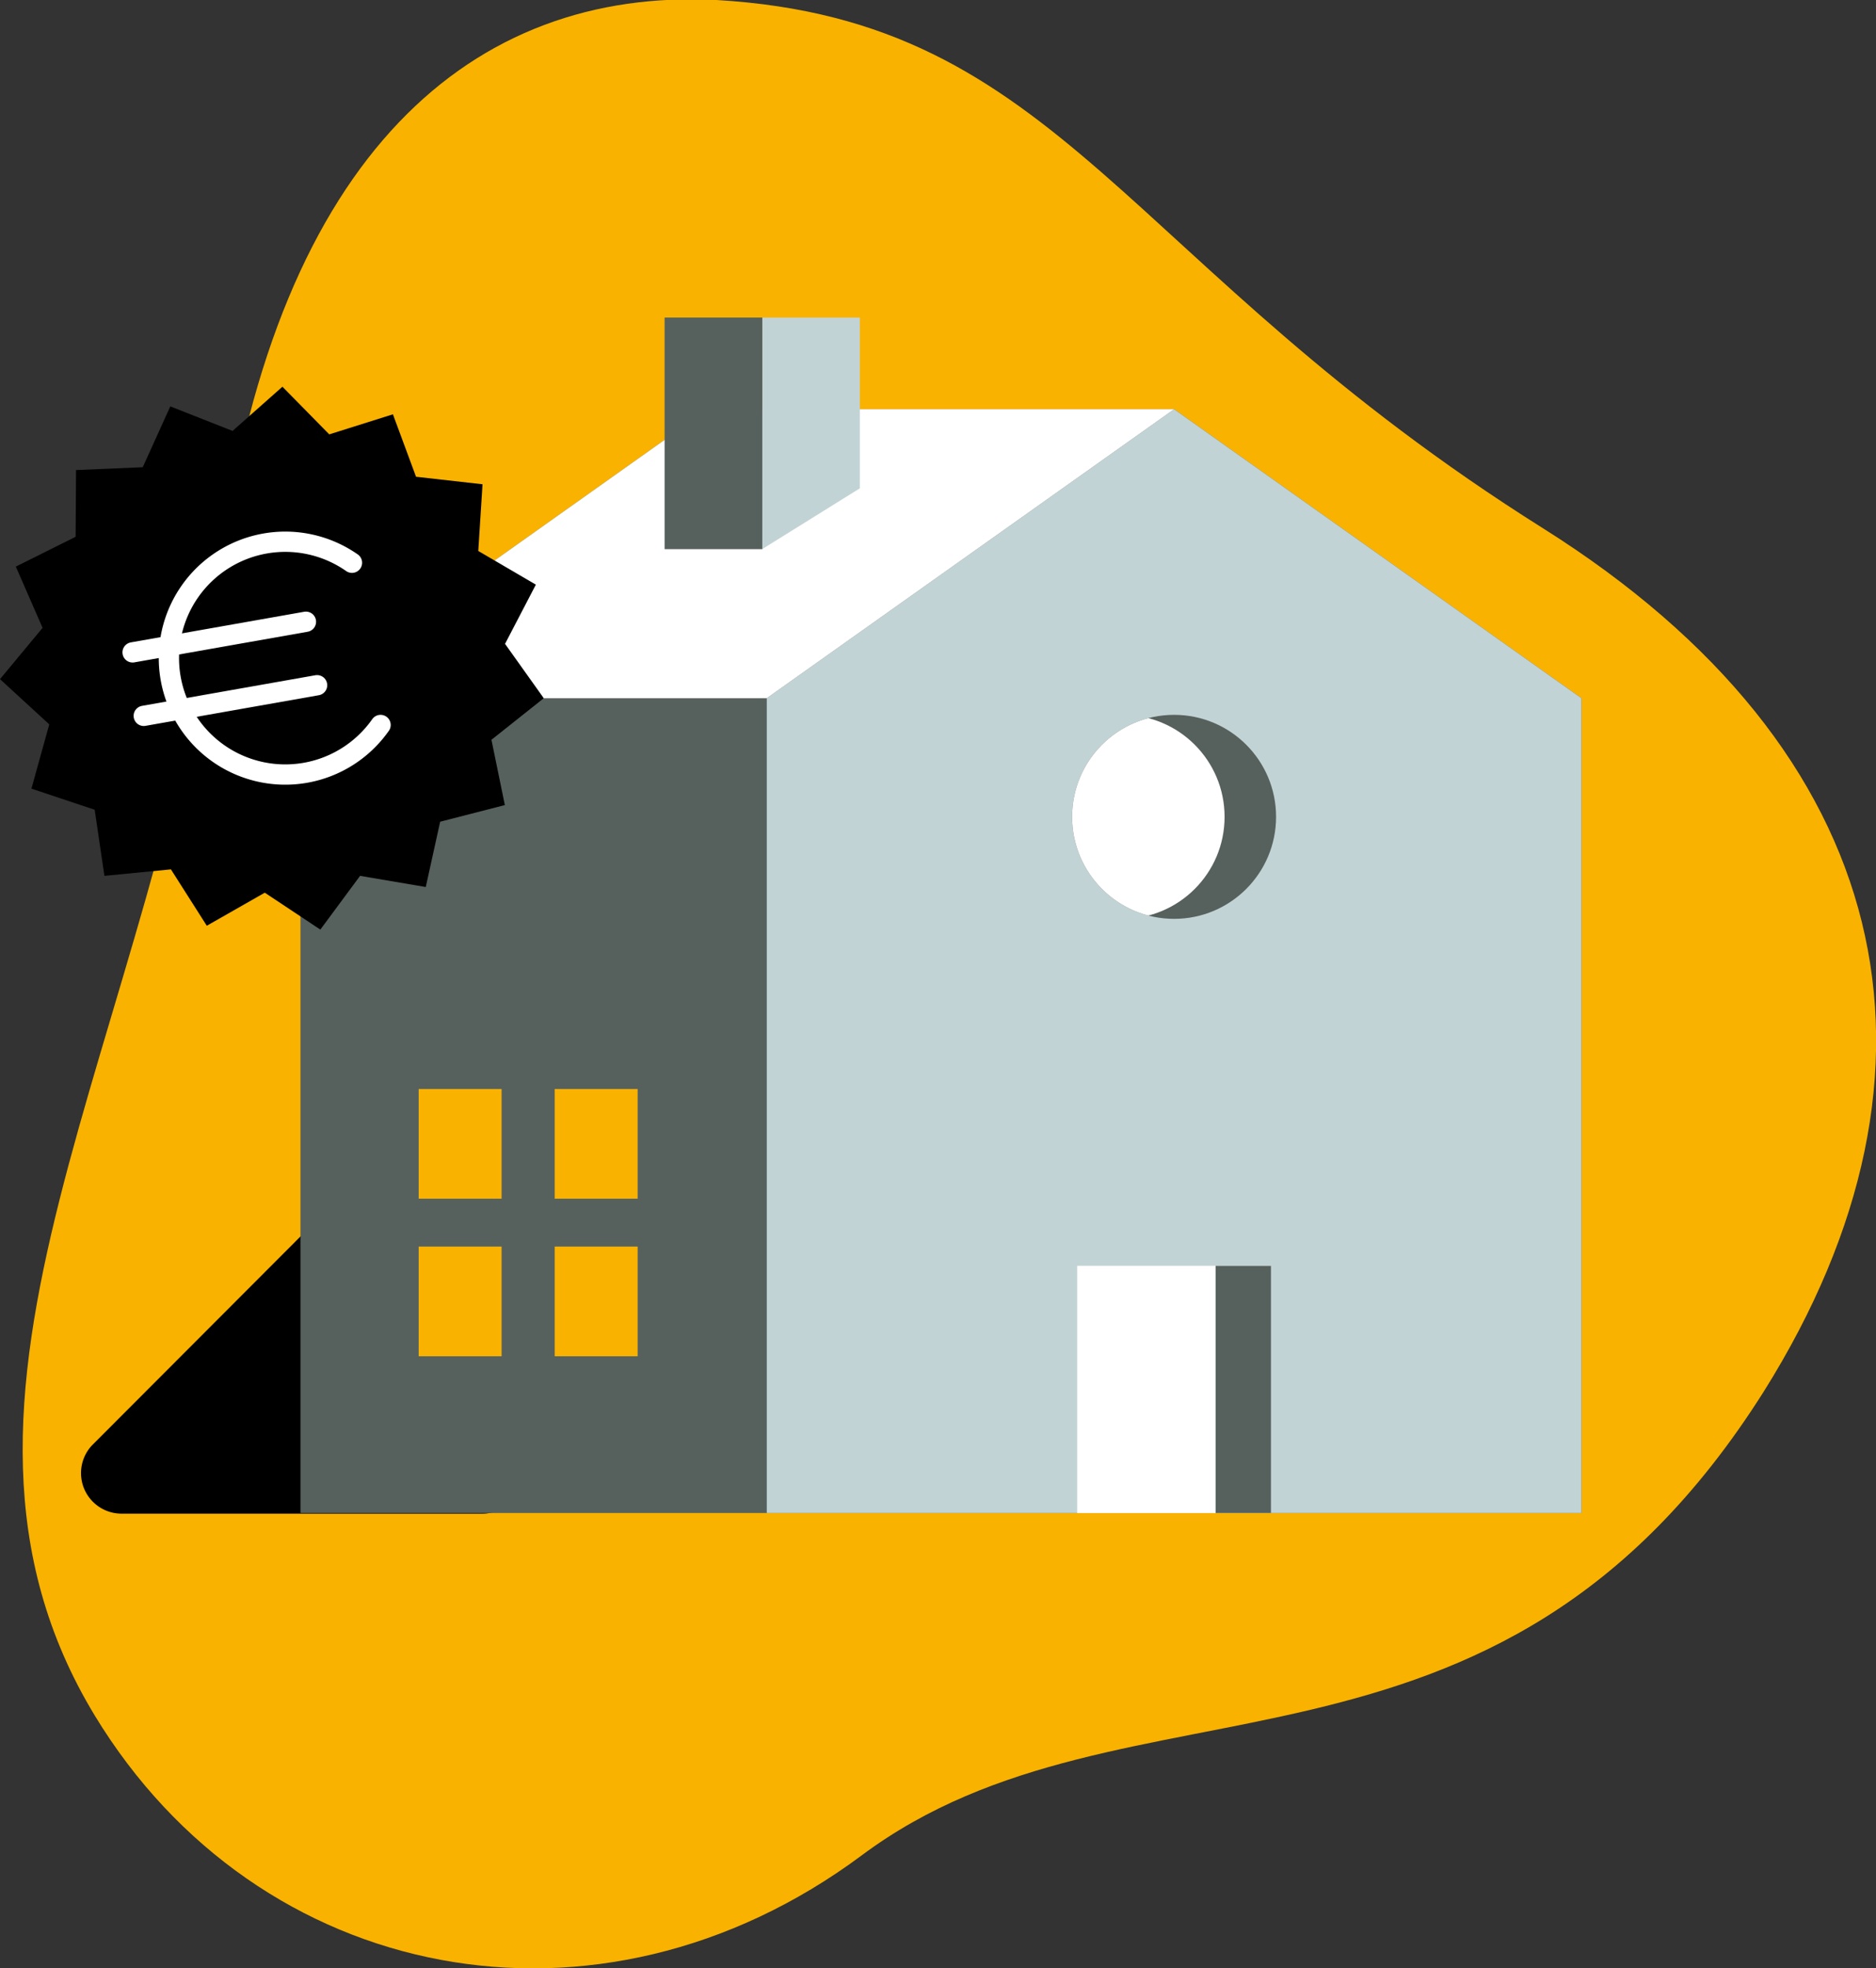
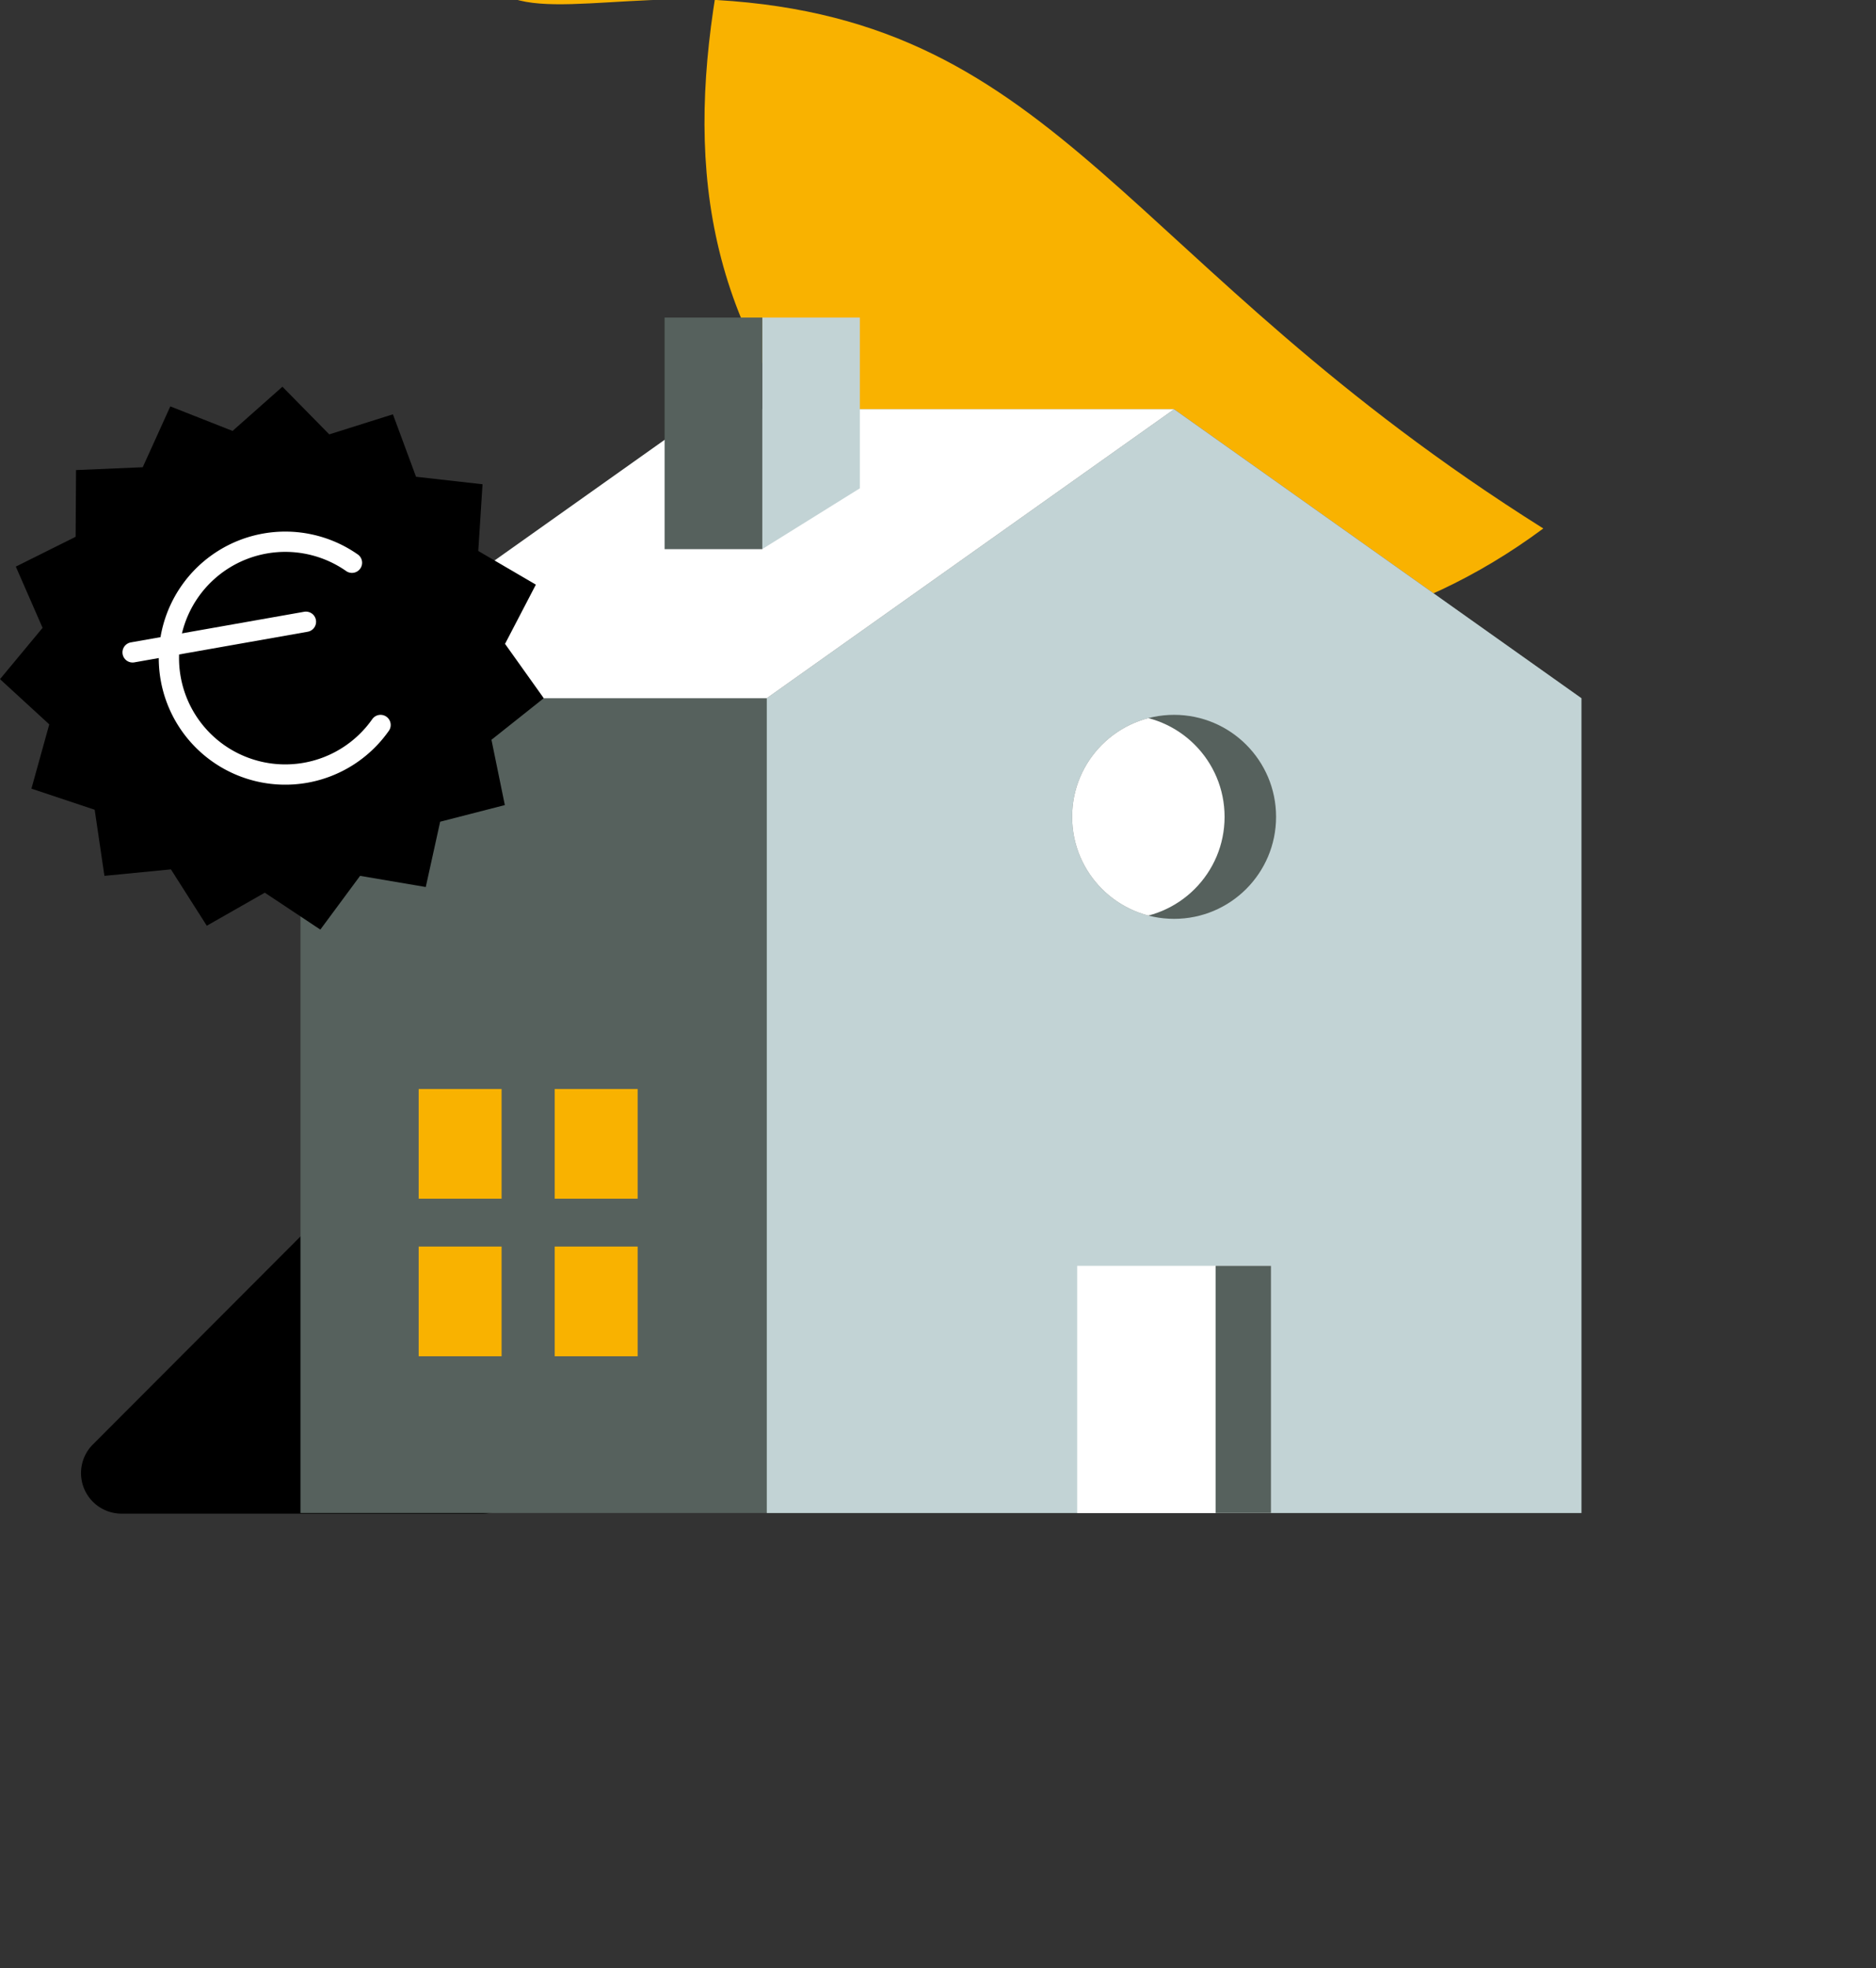
<svg xmlns="http://www.w3.org/2000/svg" viewBox="0 0 92.53 97.06">
  <rect x="0" y="0" width="92.53" height="97.06" fill="#333333" stroke="none" />
  <defs>
    <clipPath id="clip-path">
      <circle cx="57.91" cy="40.28" r="5.03" style="fill:none" />
    </clipPath>
  </defs>
  <g id="Calque_2" data-name="Calque 2">
    <g id="Calque_1-2" data-name="Calque 1">
-       <path d="M76.12,26.06C93.5,37,97,52.66,87,68.61,73.65,89.75,55.62,81.7,42.49,91.5c-13,9.66-29.77,6.35-37.82-6.91-9.58-15.81,2.88-33,6.26-57.11C13.72,7.56,23.31-.62,35.34,0,52.42,1,55.34,13,76.12,26.06Z" style="fill:#f9b200;fill-rule:evenodd" />
+       <path d="M76.12,26.06c-13,9.66-29.77,6.35-37.82-6.91-9.58-15.81,2.88-33,6.26-57.11C13.72,7.56,23.31-.62,35.34,0,52.42,1,55.34,13,76.12,26.06Z" style="fill:#f9b200;fill-rule:evenodd" />
      <path d="M25.8,54.75V72.64a2,2,0,0,1-2,2H5.94a2,2,0,0,1-1.4-3.37L22.42,53.36A2,2,0,0,1,25.8,54.75Z" />
      <polygon points="57.91 20.18 34.91 20.18 14.82 34.43 14.82 74.61 78 74.61 78 34.43 57.91 20.18" style="fill:#56615d" />
      <polygon points="78 74.61 37.82 74.61 37.82 34.43 57.91 20.18 78 34.43 78 74.61" style="fill:#c2d3d5" />
      <circle cx="57.91" cy="40.28" r="5.03" style="fill:#56615d" />
      <rect x="53.13" y="62.42" width="9.56" height="12.19" style="fill:#fff" />
      <rect x="27.36" y="53.7" width="4.09" height="5.41" style="fill:#f9b200" />
      <rect x="20.65" y="53.7" width="4.09" height="5.41" style="fill:#f9b200" />
      <rect x="27.36" y="61.47" width="4.09" height="5.41" style="fill:#f9b200" />
      <rect x="20.65" y="61.47" width="4.09" height="5.41" style="fill:#f9b200" />
      <polygon points="37.82 34.43 14.82 34.43 34.91 20.18 57.91 20.18 37.82 34.43" style="fill:#fff" />
      <rect x="59.96" y="62.42" width="2.73" height="12.19" style="fill:#56615d" />
      <g style="clip-path:url(#clip-path)">
        <circle cx="55.37" cy="40.28" r="5.03" style="fill:#fff" />
      </g>
      <polygon points="42.41 24.08 37.59 27.08 37.59 15.66 42.41 15.66 42.41 24.08" style="fill:#c2d3d5" />
      <rect x="32.78" y="15.66" width="4.82" height="11.42" style="fill:#56615d" />
      <polygon points="11.47 21.25 13.93 19.07 16.24 21.42 19.38 20.43 20.52 23.51 23.8 23.88 23.59 27.17 26.43 28.83 24.91 31.75 26.82 34.43 24.24 36.48 24.9 39.7 21.71 40.52 21 43.74 17.76 43.19 15.8 45.84 13.06 44.02 10.2 45.65 8.43 42.87 5.15 43.19 4.67 39.93 1.55 38.89 2.43 35.72 0 33.49 2.1 30.96 0.78 27.94 3.73 26.47 3.75 23.18 7.04 23.04 8.4 20.04 11.47 21.25" />
      <path d="M17.36,27.75a5.74,5.74,0,1,0,1.41,8" style="fill:none;stroke:#fff;stroke-linecap:round;stroke-linejoin:round" />
      <line x1="15.09" y1="30.66" x2="6.54" y2="32.17" style="fill:none;stroke:#fff;stroke-linecap:round;stroke-linejoin:round" />
-       <line x1="15.64" y1="33.79" x2="7.09" y2="35.3" style="fill:none;stroke:#fff;stroke-linecap:round;stroke-linejoin:round" />
    </g>
  </g>
</svg>